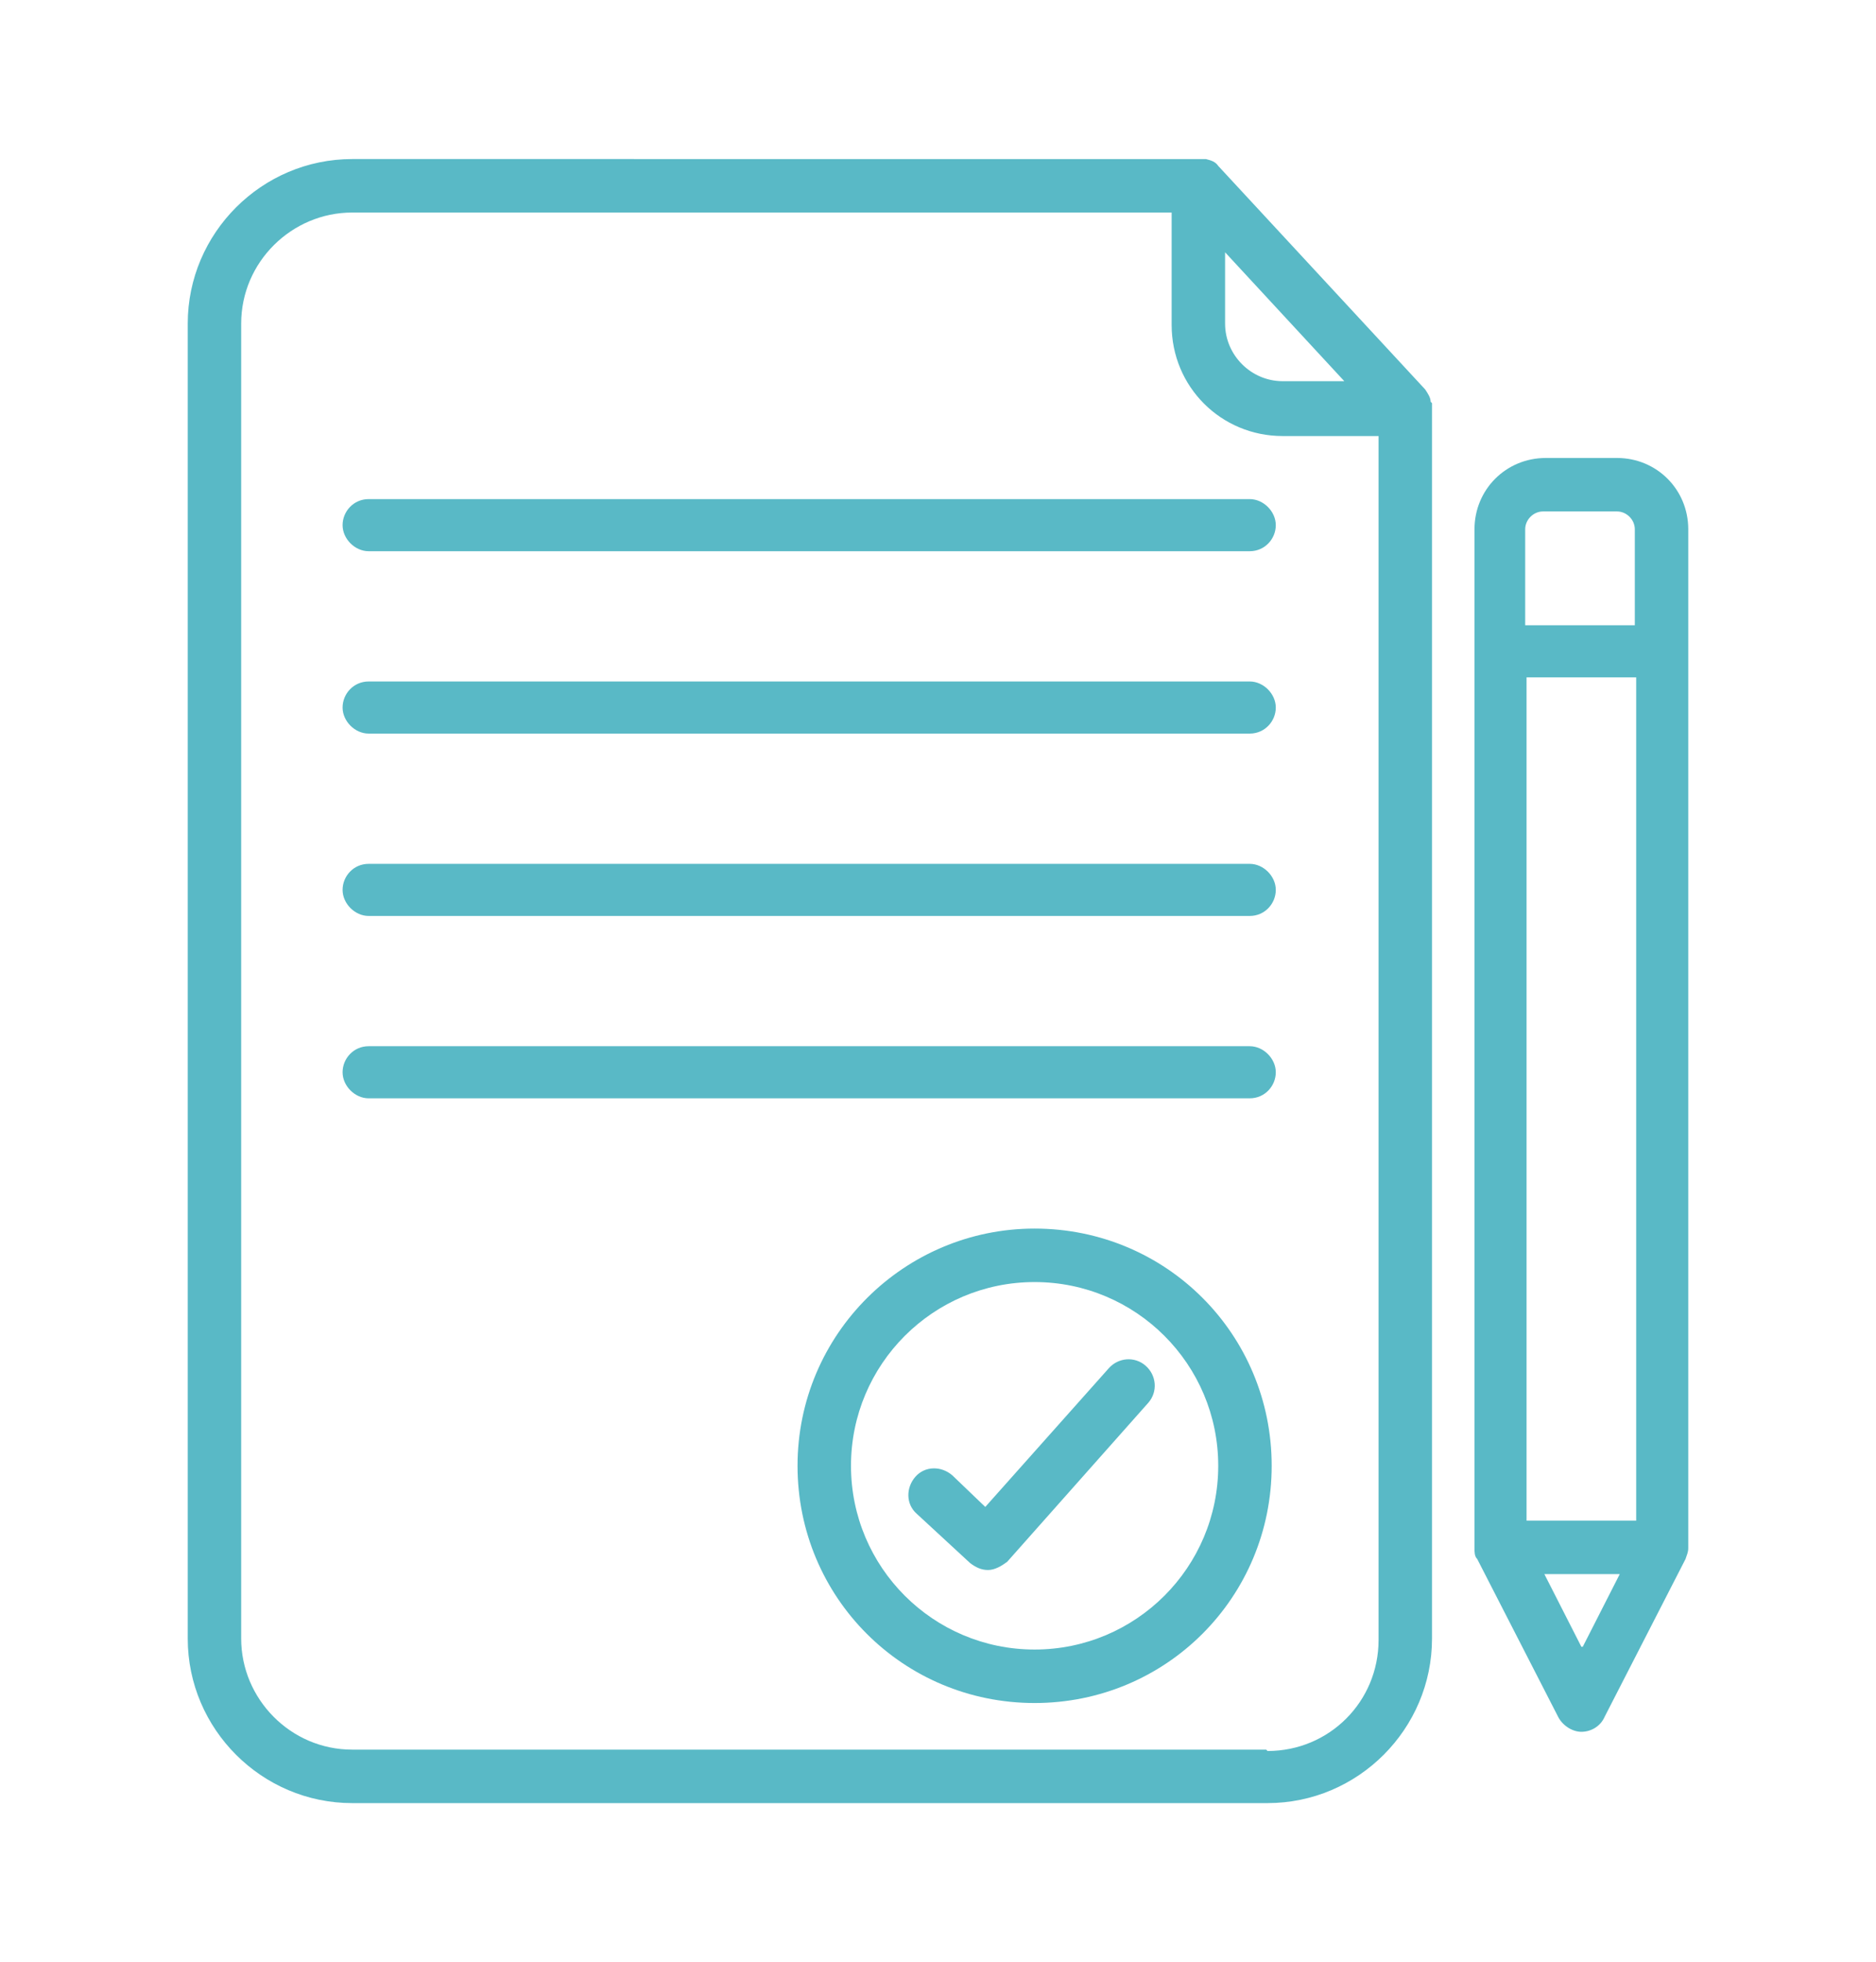
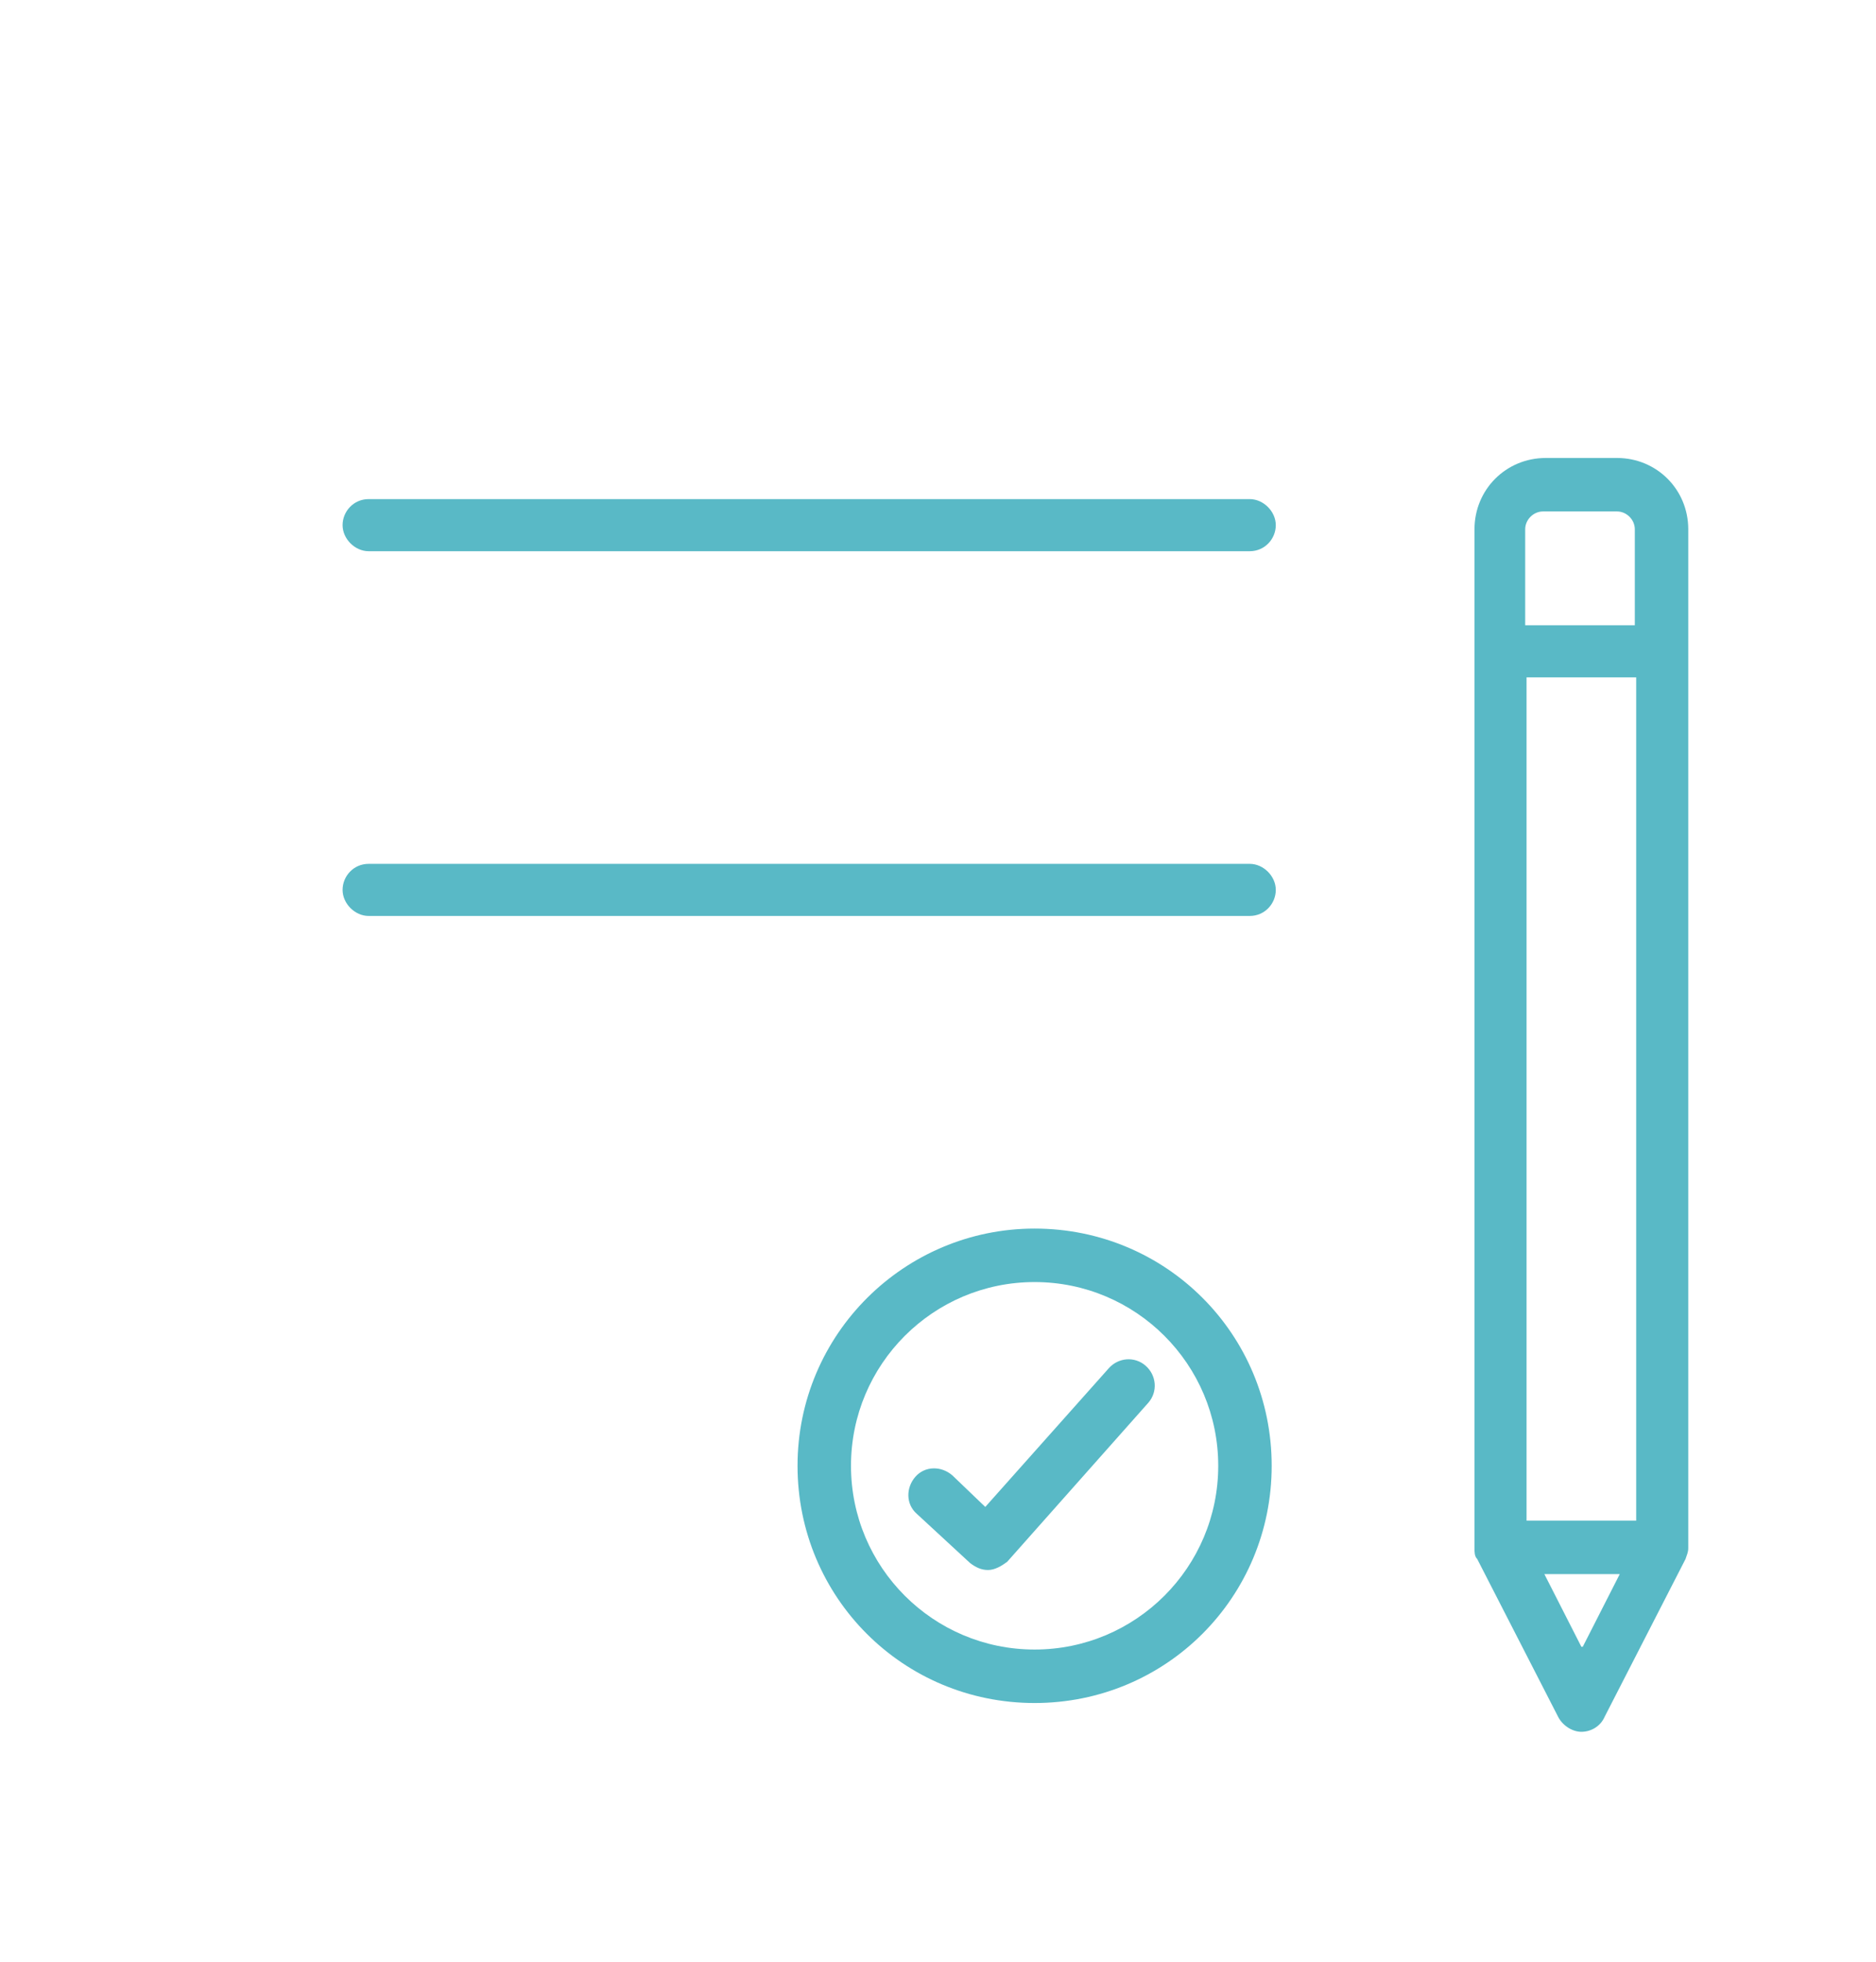
<svg xmlns="http://www.w3.org/2000/svg" id="_レイヤー_1" data-name="レイヤー_1" version="1.1" viewBox="0 0 136.9 143.1">
  <defs>
    <style>
      .st0 {
        fill: #59b9c6;
      }
    </style>
  </defs>
-   <path class="st0" d="M104.4,29.3c0-.3-.2-.6-.4-.9l-15.1-16.3c-.2-.3-.5-.4-.9-.5,0,0-.2,0-.3,0,0,0-.2,0-.3,0H25.7c-6.6,0-12,5.4-12,12v95.9c0,6.6,5.4,12,12,12h66.8c6.6,0,12-5.4,12-12V29.8c0,0,0-.1,0-.2,0,0,0-.2,0-.2h0ZM98.1,27.8h-4.5c-2.3,0-4.2-1.9-4.2-4.2v-5.2s8.7,9.4,8.7,9.4ZM92.4,127.6H25.7c-4.5,0-8.1-3.7-8.1-8.1V23.6c0-4.5,3.7-8.1,8.1-8.1h59.8v8.2c0,4.5,3.6,8.1,8.1,8.1h7v87.8c0,4.5-3.6,8.1-8.1,8.1h0Z" />
  <path class="st0" d="M91.2,36.4H26.9c-1.1,0-1.9.9-1.9,1.9s.9,1.9,1.9,1.9h64.3c1.1,0,1.9-.9,1.9-1.9s-.9-1.9-1.9-1.9Z" />
-   <path class="st0" d="M91.2,49.7H26.9c-1.1,0-1.9.9-1.9,1.9s.9,1.9,1.9,1.9h64.3c1.1,0,1.9-.9,1.9-1.9s-.9-1.9-1.9-1.9Z" />
  <path class="st0" d="M91.2,63H26.9c-1.1,0-1.9.9-1.9,1.9s.9,1.9,1.9,1.9h64.3c1.1,0,1.9-.9,1.9-1.9s-.9-1.9-1.9-1.9Z" />
-   <path class="st0" d="M91.2,76.3H26.9c-1.1,0-1.9.9-1.9,1.9s.9,1.9,1.9,1.9h64.3c1.1,0,1.9-.9,1.9-1.9s-.9-1.9-1.9-1.9Z" />
  <path class="st0" d="M75.5,89.6c-9.5,0-17.3,7.7-17.3,17.3s7.7,17.3,17.3,17.3,17.3-7.7,17.3-17.3-7.7-17.3-17.3-17.3ZM75.5,120.3c-7.4,0-13.4-6-13.4-13.4s6-13.4,13.4-13.4,13.4,6,13.4,13.4c0,7.4-6,13.4-13.4,13.4Z" />
  <path class="st0" d="M80.9,99.8l-9,10.1-2.4-2.3c-.8-.7-2-.7-2.7.1-.7.8-.7,2,.1,2.7l3.9,3.6c.4.3.8.5,1.3.5h0c.5,0,1-.3,1.4-.6l10.3-11.6c.7-.8.6-2-.2-2.7-.8-.7-2-.6-2.7.2h0Z" />
  <path class="st0" d="M118.1,33.4h-5.3c-2.9,0-5.2,2.3-5.2,5.2v74.3c0,.3,0,.6.2.8,0,0,0,0,0,0l5.9,11.5c.3.6,1,1.1,1.7,1.1s1.4-.4,1.7-1.1l5.9-11.5s0,0,0,0c.1-.3.2-.5.2-.8V38.6c0-2.9-2.3-5.2-5.2-5.2h0ZM111.4,110.9v-61.5h8v61.5h-8ZM112.7,37.3h5.3c.7,0,1.3.6,1.3,1.3v7h-8v-7c0-.7.6-1.3,1.3-1.3ZM115.4,120.1l-2.7-5.3h5.5l-2.7,5.3Z" />
</svg>